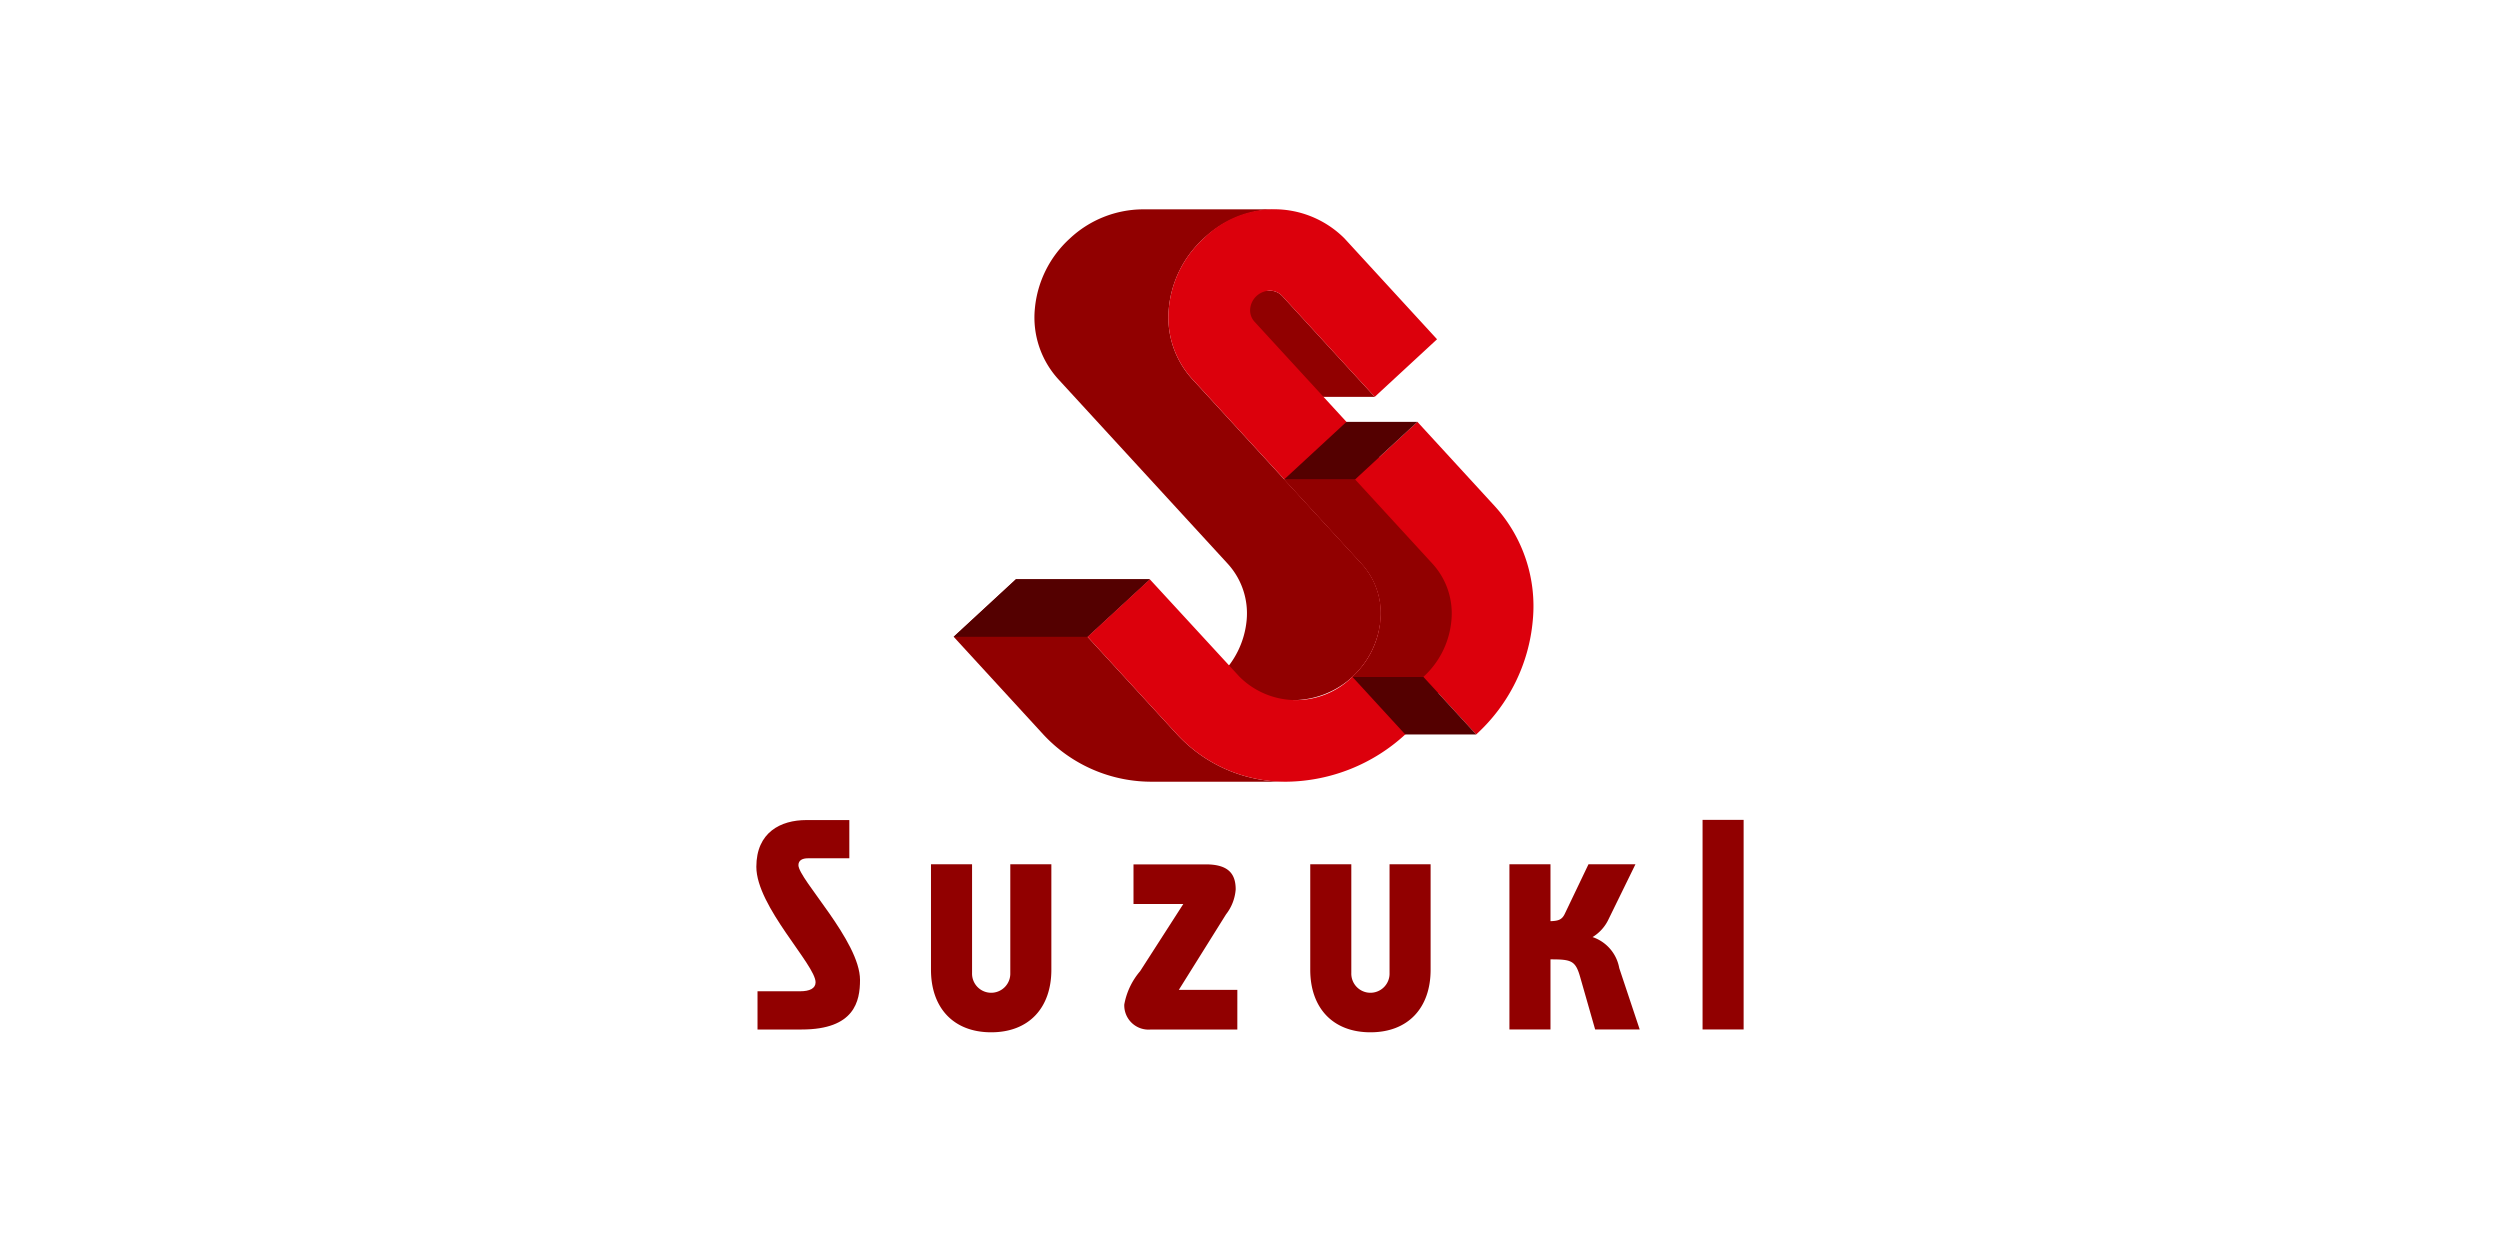
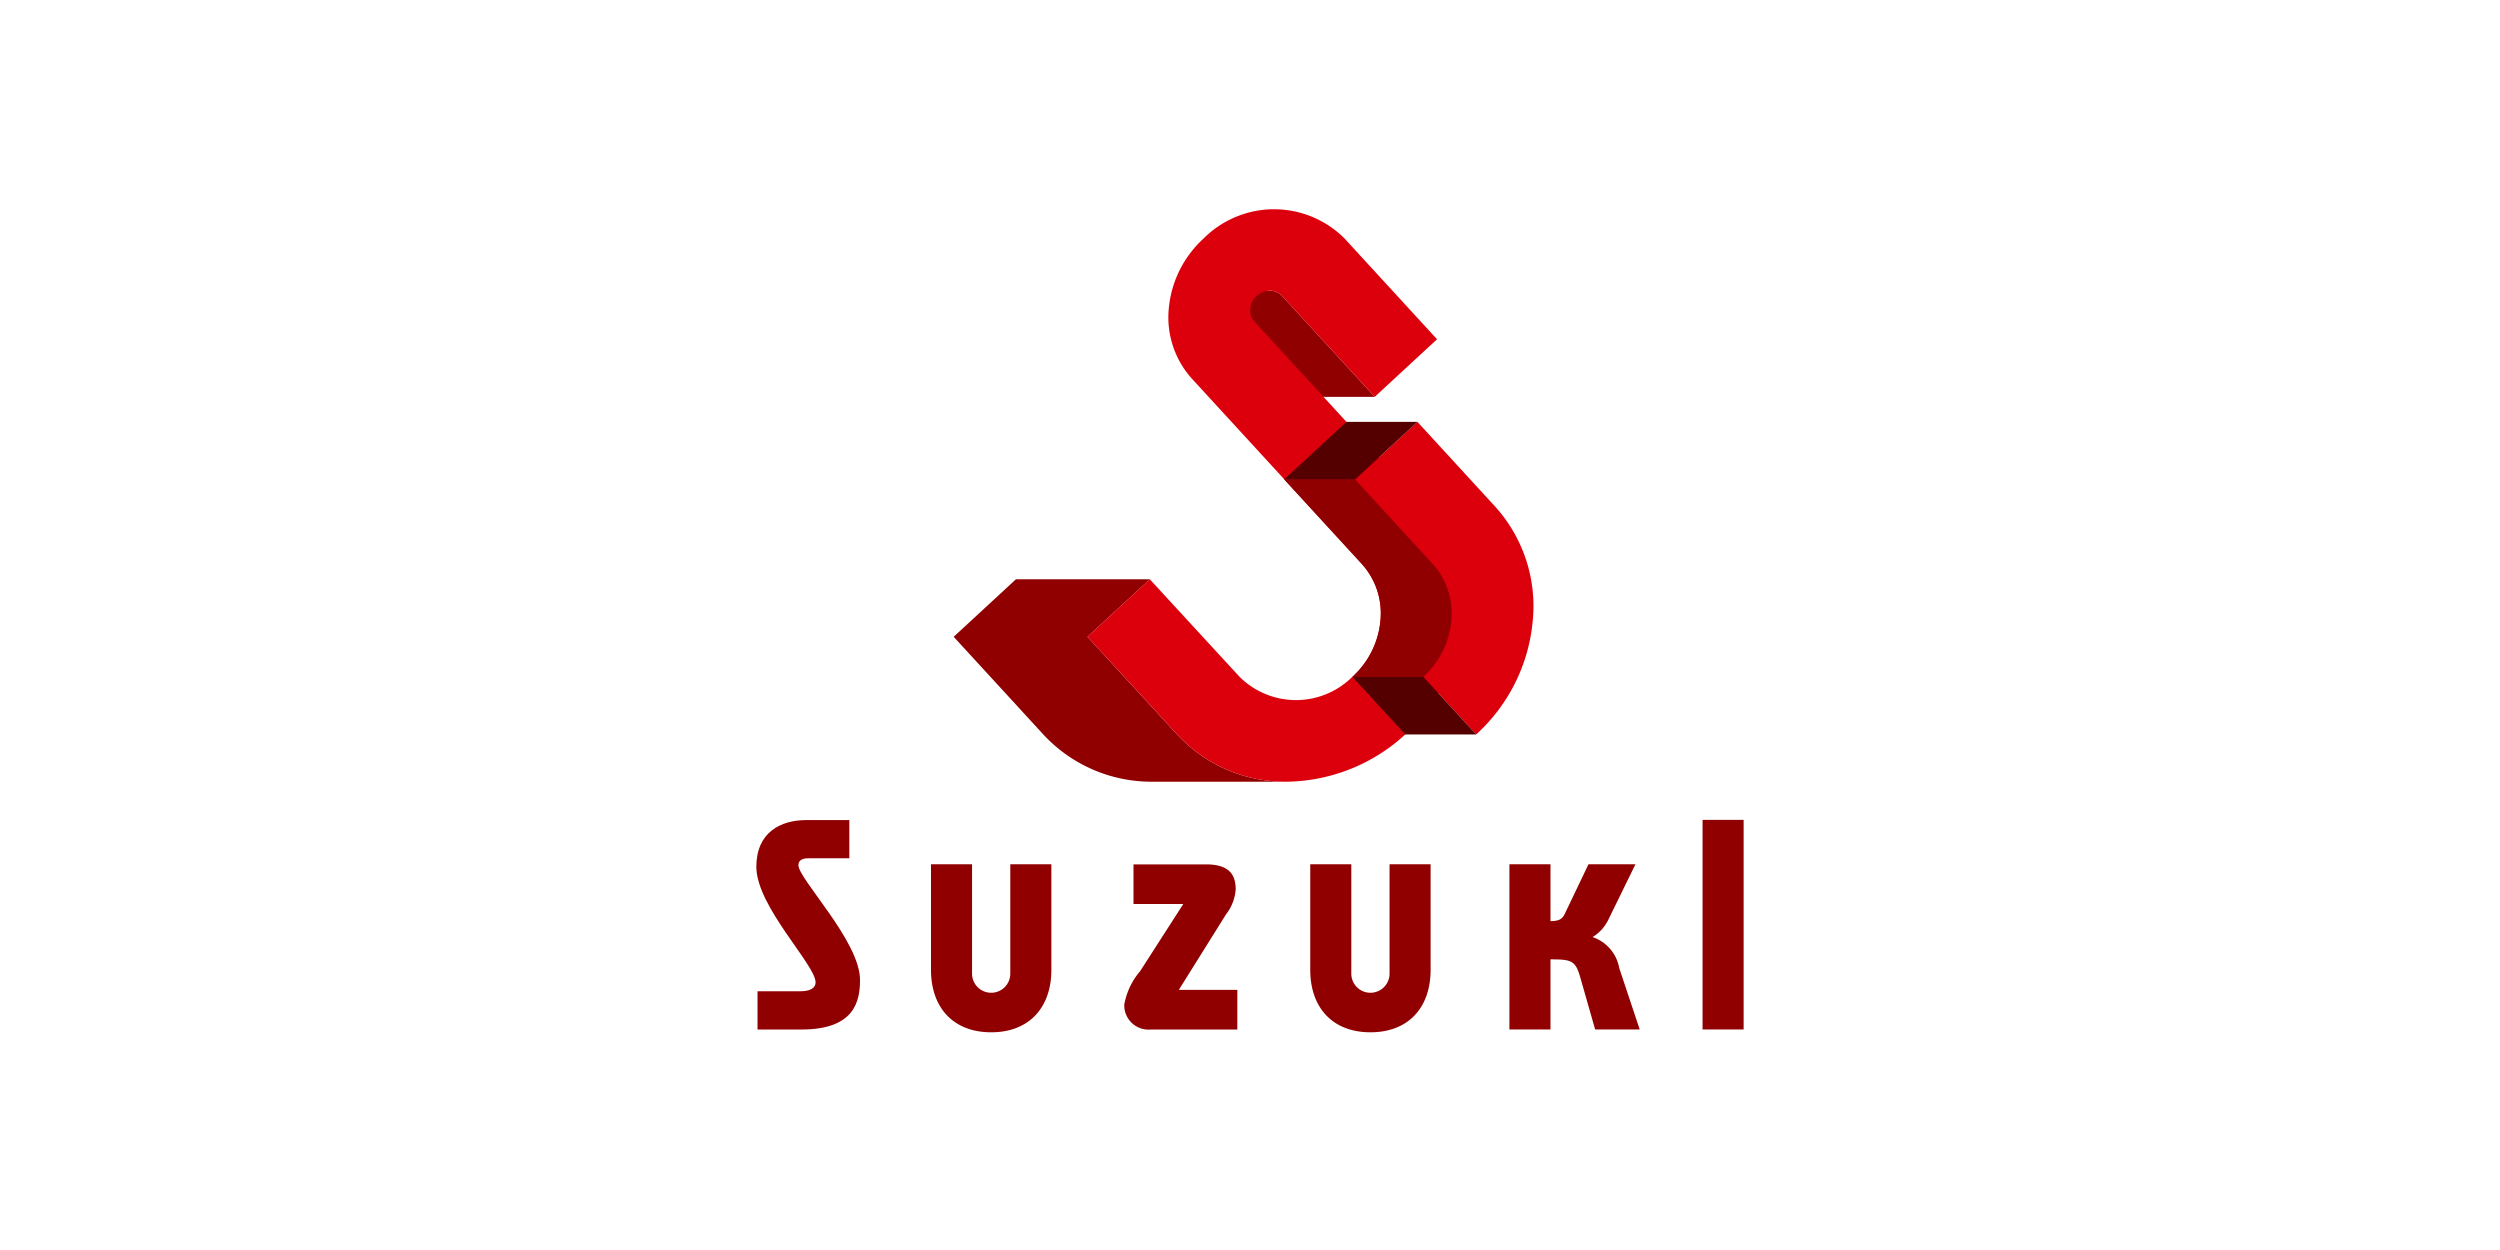
<svg xmlns="http://www.w3.org/2000/svg" width="160" height="80" viewBox="0 0 160 80">
  <defs>
    <clipPath id="clip-path">
      <rect id="長方形_43829" data-name="長方形 43829" width="63.186" height="52.672" fill="none" />
    </clipPath>
  </defs>
  <g id="鈴木" transform="translate(-128 -7690)">
-     <rect id="長方形_45676" data-name="長方形 45676" width="160" height="80" transform="translate(128 7690)" fill="#fff" />
    <g id="グループ_38777" data-name="グループ 38777" transform="translate(-98.986 7684.397)">
      <g id="グループ_38758" data-name="グループ 38758" transform="translate(275.392 19)">
        <g id="グループ_38755" data-name="グループ 38755" clip-path="url(#clip-path)">
          <path id="パス_132463" data-name="パス 132463" d="M292.857,55.283a1.066,1.066,0,0,1,.792.34l5.926,6.456h5.278l-5.925-6.456a1.066,1.066,0,0,0-.792-.34Z" transform="translate(-265.273 -50.076)" fill="#910000" />
          <path id="パス_132464" data-name="パス 132464" d="M146.868,264.3a9.434,9.434,0,0,1-7.051-3.023l-5.737-6.251,3.987-3.684h8.565l-3.987,3.684,5.737,6.251a9.433,9.433,0,0,0,7.051,3.023Z" transform="translate(-121.451 -227.668)" fill="#910000" />
-           <path id="パス_132465" data-name="パス 132465" d="M197.131,31.418a5.65,5.65,0,0,0,5.523-5.111,4.706,4.706,0,0,0-1.2-3.615L190.6,10.87a5.862,5.862,0,0,1-1.5-4.5,6.912,6.912,0,0,1,2.236-4.5A6.888,6.888,0,0,1,196,0h8.565a6.888,6.888,0,0,0-4.657,1.863,6.912,6.912,0,0,0-2.236,4.5,5.862,5.862,0,0,0,1.5,4.5l10.851,11.822a4.706,4.706,0,0,1,1.2,3.615,5.65,5.65,0,0,1-5.523,5.111Z" transform="translate(-171.276 0.001)" fill="#910000" />
          <path id="パス_132466" data-name="パス 132466" d="M225.016,27.357l5.737,6.251a9.433,9.433,0,0,0,7.051,3.024,11.417,11.417,0,0,0,11.171-10.323,9.5,9.5,0,0,0-2.423-7.3L235.7,7.187a1.074,1.074,0,0,1-.272-.82,1.282,1.282,0,0,1,1.255-1.16,1.067,1.067,0,0,1,.792.34L243.4,12l3.987-3.684-5.926-6.456a6.372,6.372,0,0,0-9.008,0,6.911,6.911,0,0,0-2.236,4.5,5.862,5.862,0,0,0,1.5,4.5l10.851,11.822a4.706,4.706,0,0,1,1.2,3.615,5.549,5.549,0,0,1-1.795,3.615,5.115,5.115,0,0,1-7.231,0L229,23.673Z" transform="translate(-203.822 0)" fill="#dc000c" />
          <path id="パス_132467" data-name="パス 132467" d="M406.86,148.1l4.962,5.407a4.706,4.706,0,0,1,1.2,3.615,5.549,5.549,0,0,1-1.795,3.615l3.381,3.684a11.2,11.2,0,0,0,3.623-7.3,9.5,9.5,0,0,0-2.423-7.3l-4.962-5.407Z" transform="translate(-368.539 -130.813)" fill="#dc000c" />
          <path id="パス_132468" data-name="パス 132468" d="M363.015,196.166a5.549,5.549,0,0,0,1.795-3.615,4.705,4.705,0,0,0-1.2-3.615l-4.963-5.407h4.541l4.963,5.407a4.706,4.706,0,0,1,1.2,3.615,5.548,5.548,0,0,1-1.795,3.615Z" transform="translate(-324.867 -166.242)" fill="#910000" />
          <path id="パス_132469" data-name="パス 132469" d="M358.647,148.1l3.987-3.684h4.541l-3.987,3.684Z" transform="translate(-324.867 -130.813)" fill="#540000" />
          <path id="パス_132470" data-name="パス 132470" d="M408.406,321.389l-3.381-3.684h4.541l3.381,3.684Z" transform="translate(-366.876 -287.781)" fill="#540000" />
-           <path id="パス_132471" data-name="パス 132471" d="M146.632,251.341l-3.987,3.684H134.08l3.987-3.684" transform="translate(-121.451 -227.668)" fill="#540000" />
          <path id="パス_132472" data-name="パス 132472" d="M5.951,417.434H3.293c-.332,0-.6.121-.6.438,0,.891,3.942,4.87,3.942,7.347,0,1.359-.347,3.172-3.731,3.172H.075v-2.447H2.809c.6,0,.982-.181.982-.574,0-1.118-3.791-4.855-3.791-7.392,0-2.205,1.556-2.991,3.2-2.991H5.951Z" transform="translate(0 -375.9)" fill="#910000" />
          <path id="パス_132473" data-name="パス 132473" d="M121.31,445.043v6.963a1.224,1.224,0,1,0,2.447,0v-6.963h2.628v6.752c0,2.417-1.42,4-3.852,4s-3.852-1.586-3.852-4v-6.752Z" transform="translate(-107.504 -403.125)" fill="#910000" />
          <path id="パス_132474" data-name="パス 132474" d="M257.245,455.616h-5.528a1.552,1.552,0,0,1-1.707-1.6,4.511,4.511,0,0,1,1.012-2.13l2.764-4.3H250.6v-2.538h4.622c1.42,0,1.918.574,1.918,1.6a2.947,2.947,0,0,1-.619,1.6l-3.021,4.833h3.746Z" transform="translate(-226.462 -403.125)" fill="#910000" />
          <path id="パス_132475" data-name="パス 132475" d="M379.005,445.043v6.963a1.224,1.224,0,1,0,2.447,0v-6.963h2.628v6.752c0,2.417-1.42,4-3.851,4s-3.852-1.586-3.852-4v-6.752Z" transform="translate(-340.927 -403.125)" fill="#910000" />
          <path id="パス_132476" data-name="パス 132476" d="M517.032,449.7a2.567,2.567,0,0,1,1.711,1.986l1.309,3.927H517.2l-.958-3.353c-.3-1.057-.564-1.133-1.9-1.133v4.486h-2.628V445.043h2.628v3.64c.5-.015.74-.091.921-.483l1.51-3.157h3.006l-1.717,3.509a2.651,2.651,0,0,1-1.031,1.151" transform="translate(-463.517 -403.125)" fill="#910000" />
          <rect id="長方形_43828" data-name="長方形 43828" width="2.628" height="13.414" transform="translate(60.558 39.076)" fill="#910000" />
        </g>
      </g>
    </g>
  </g>
</svg>